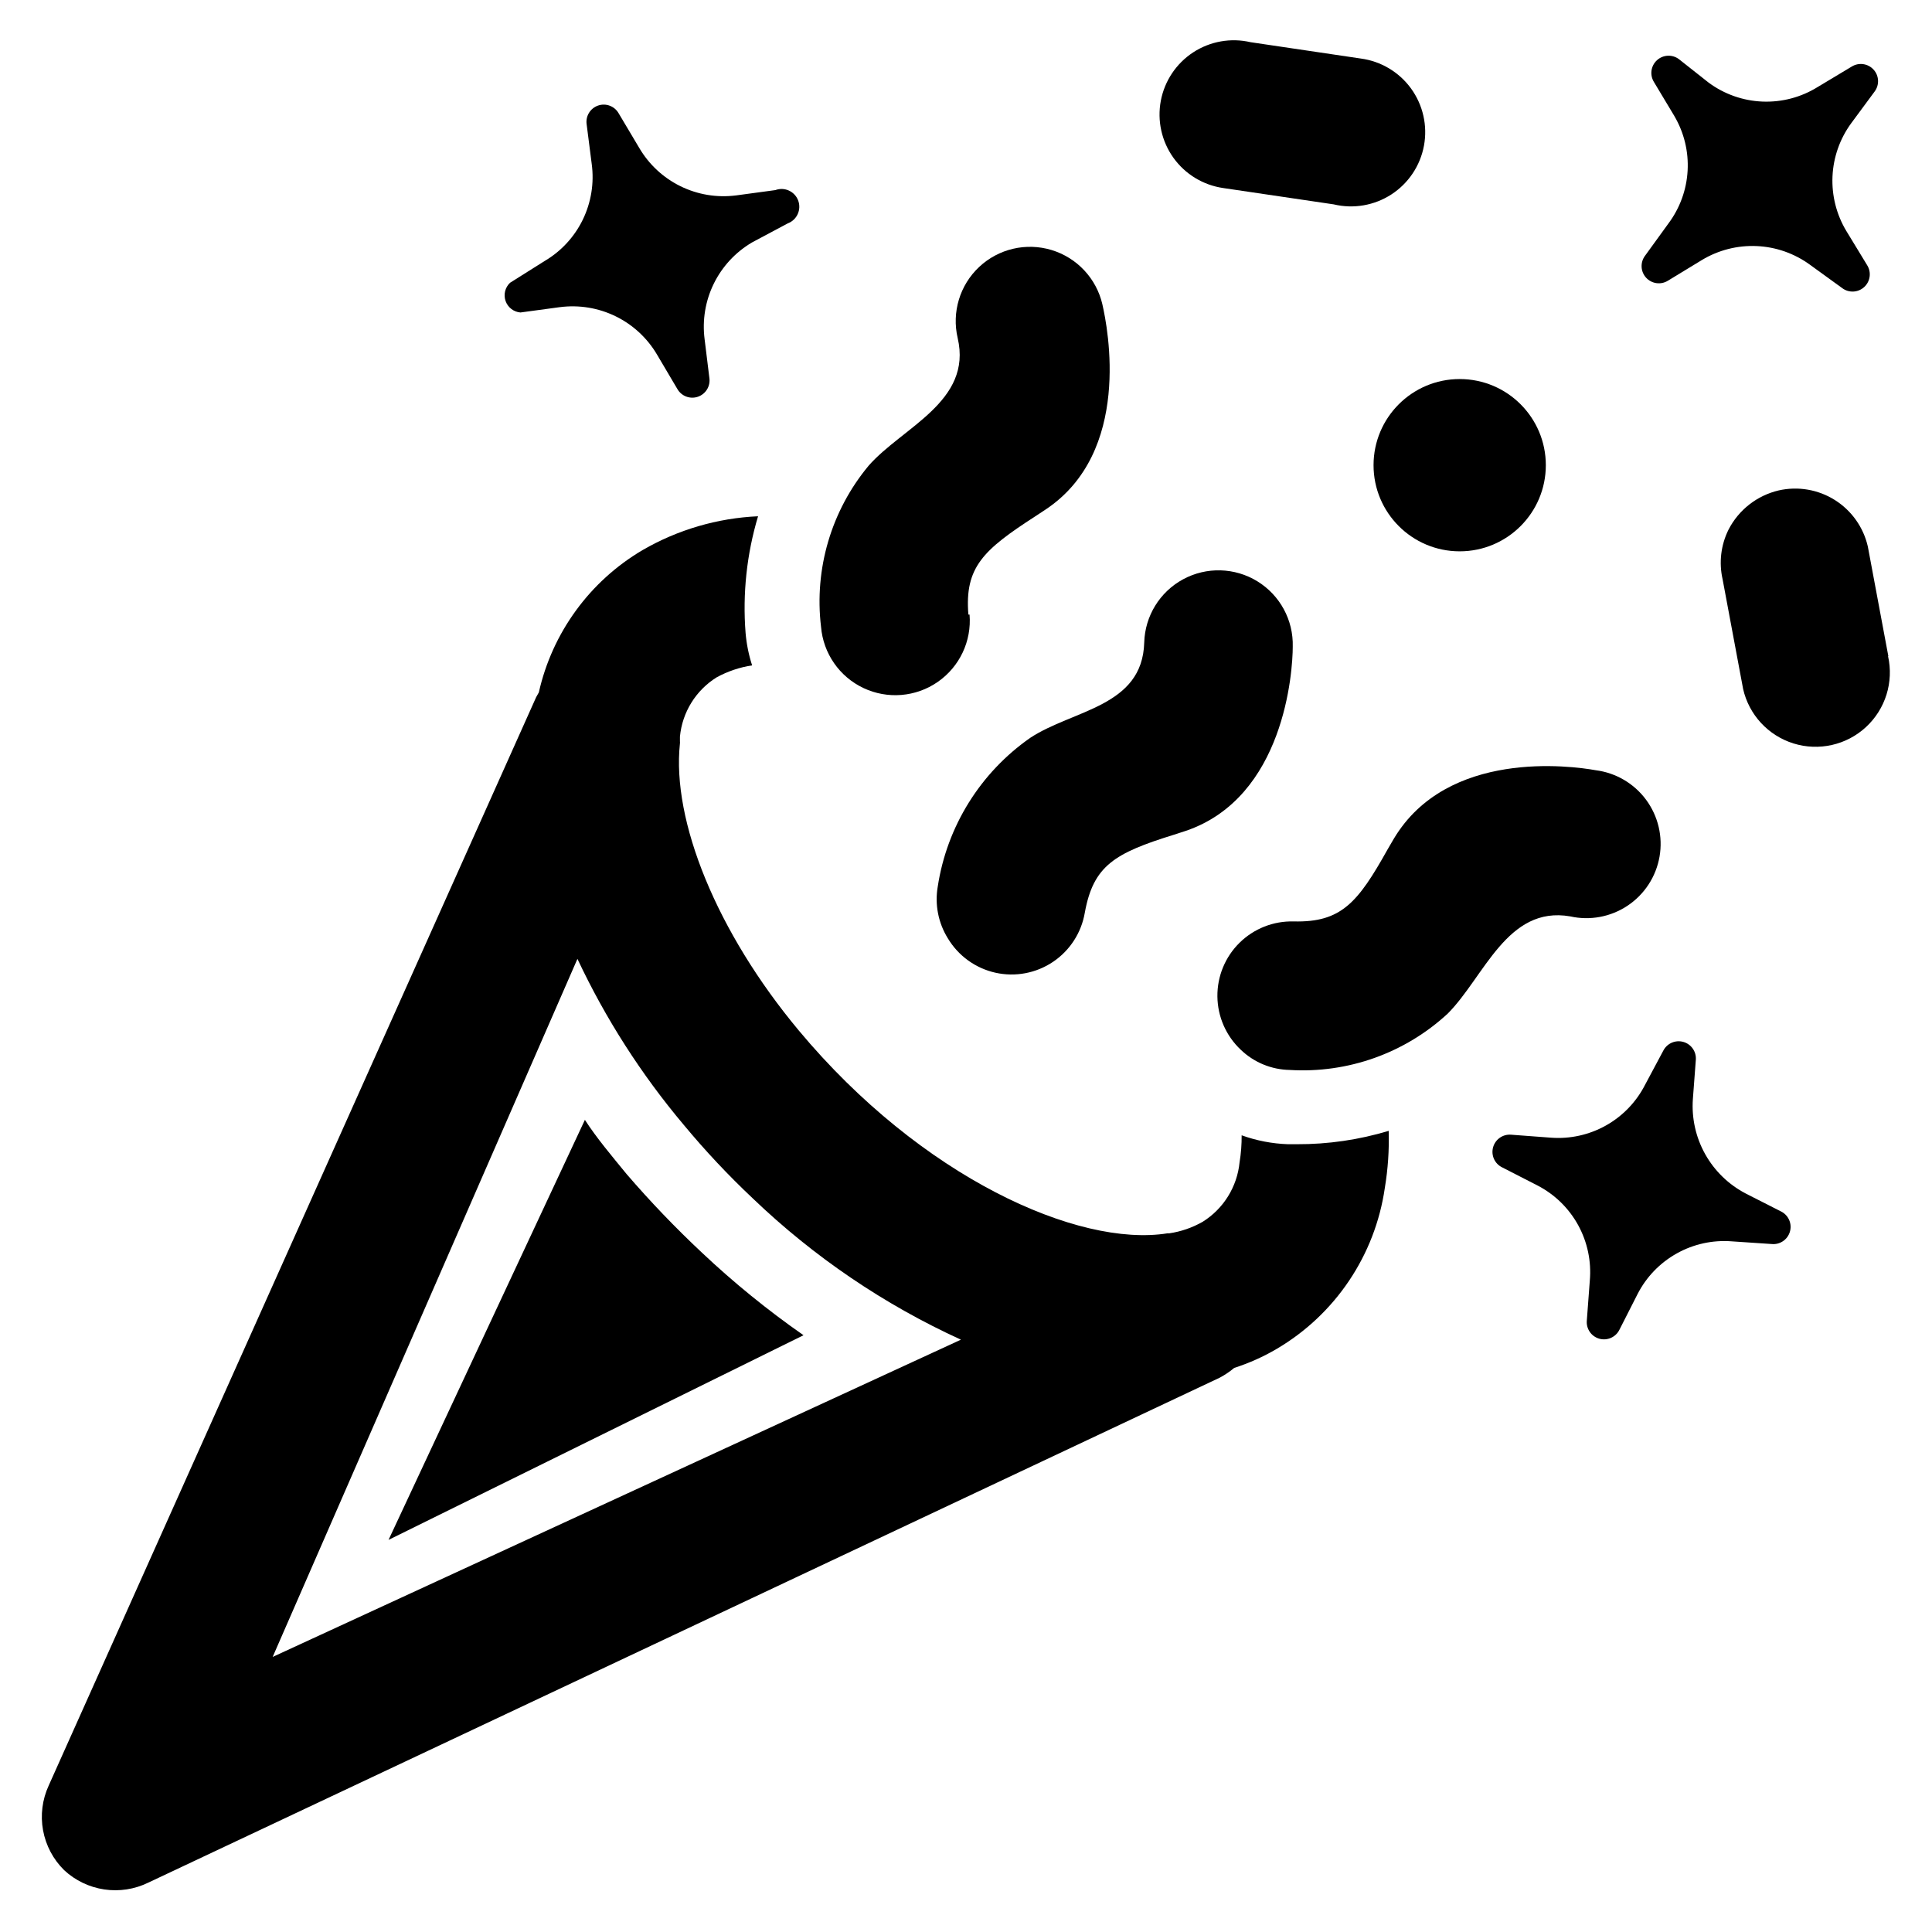
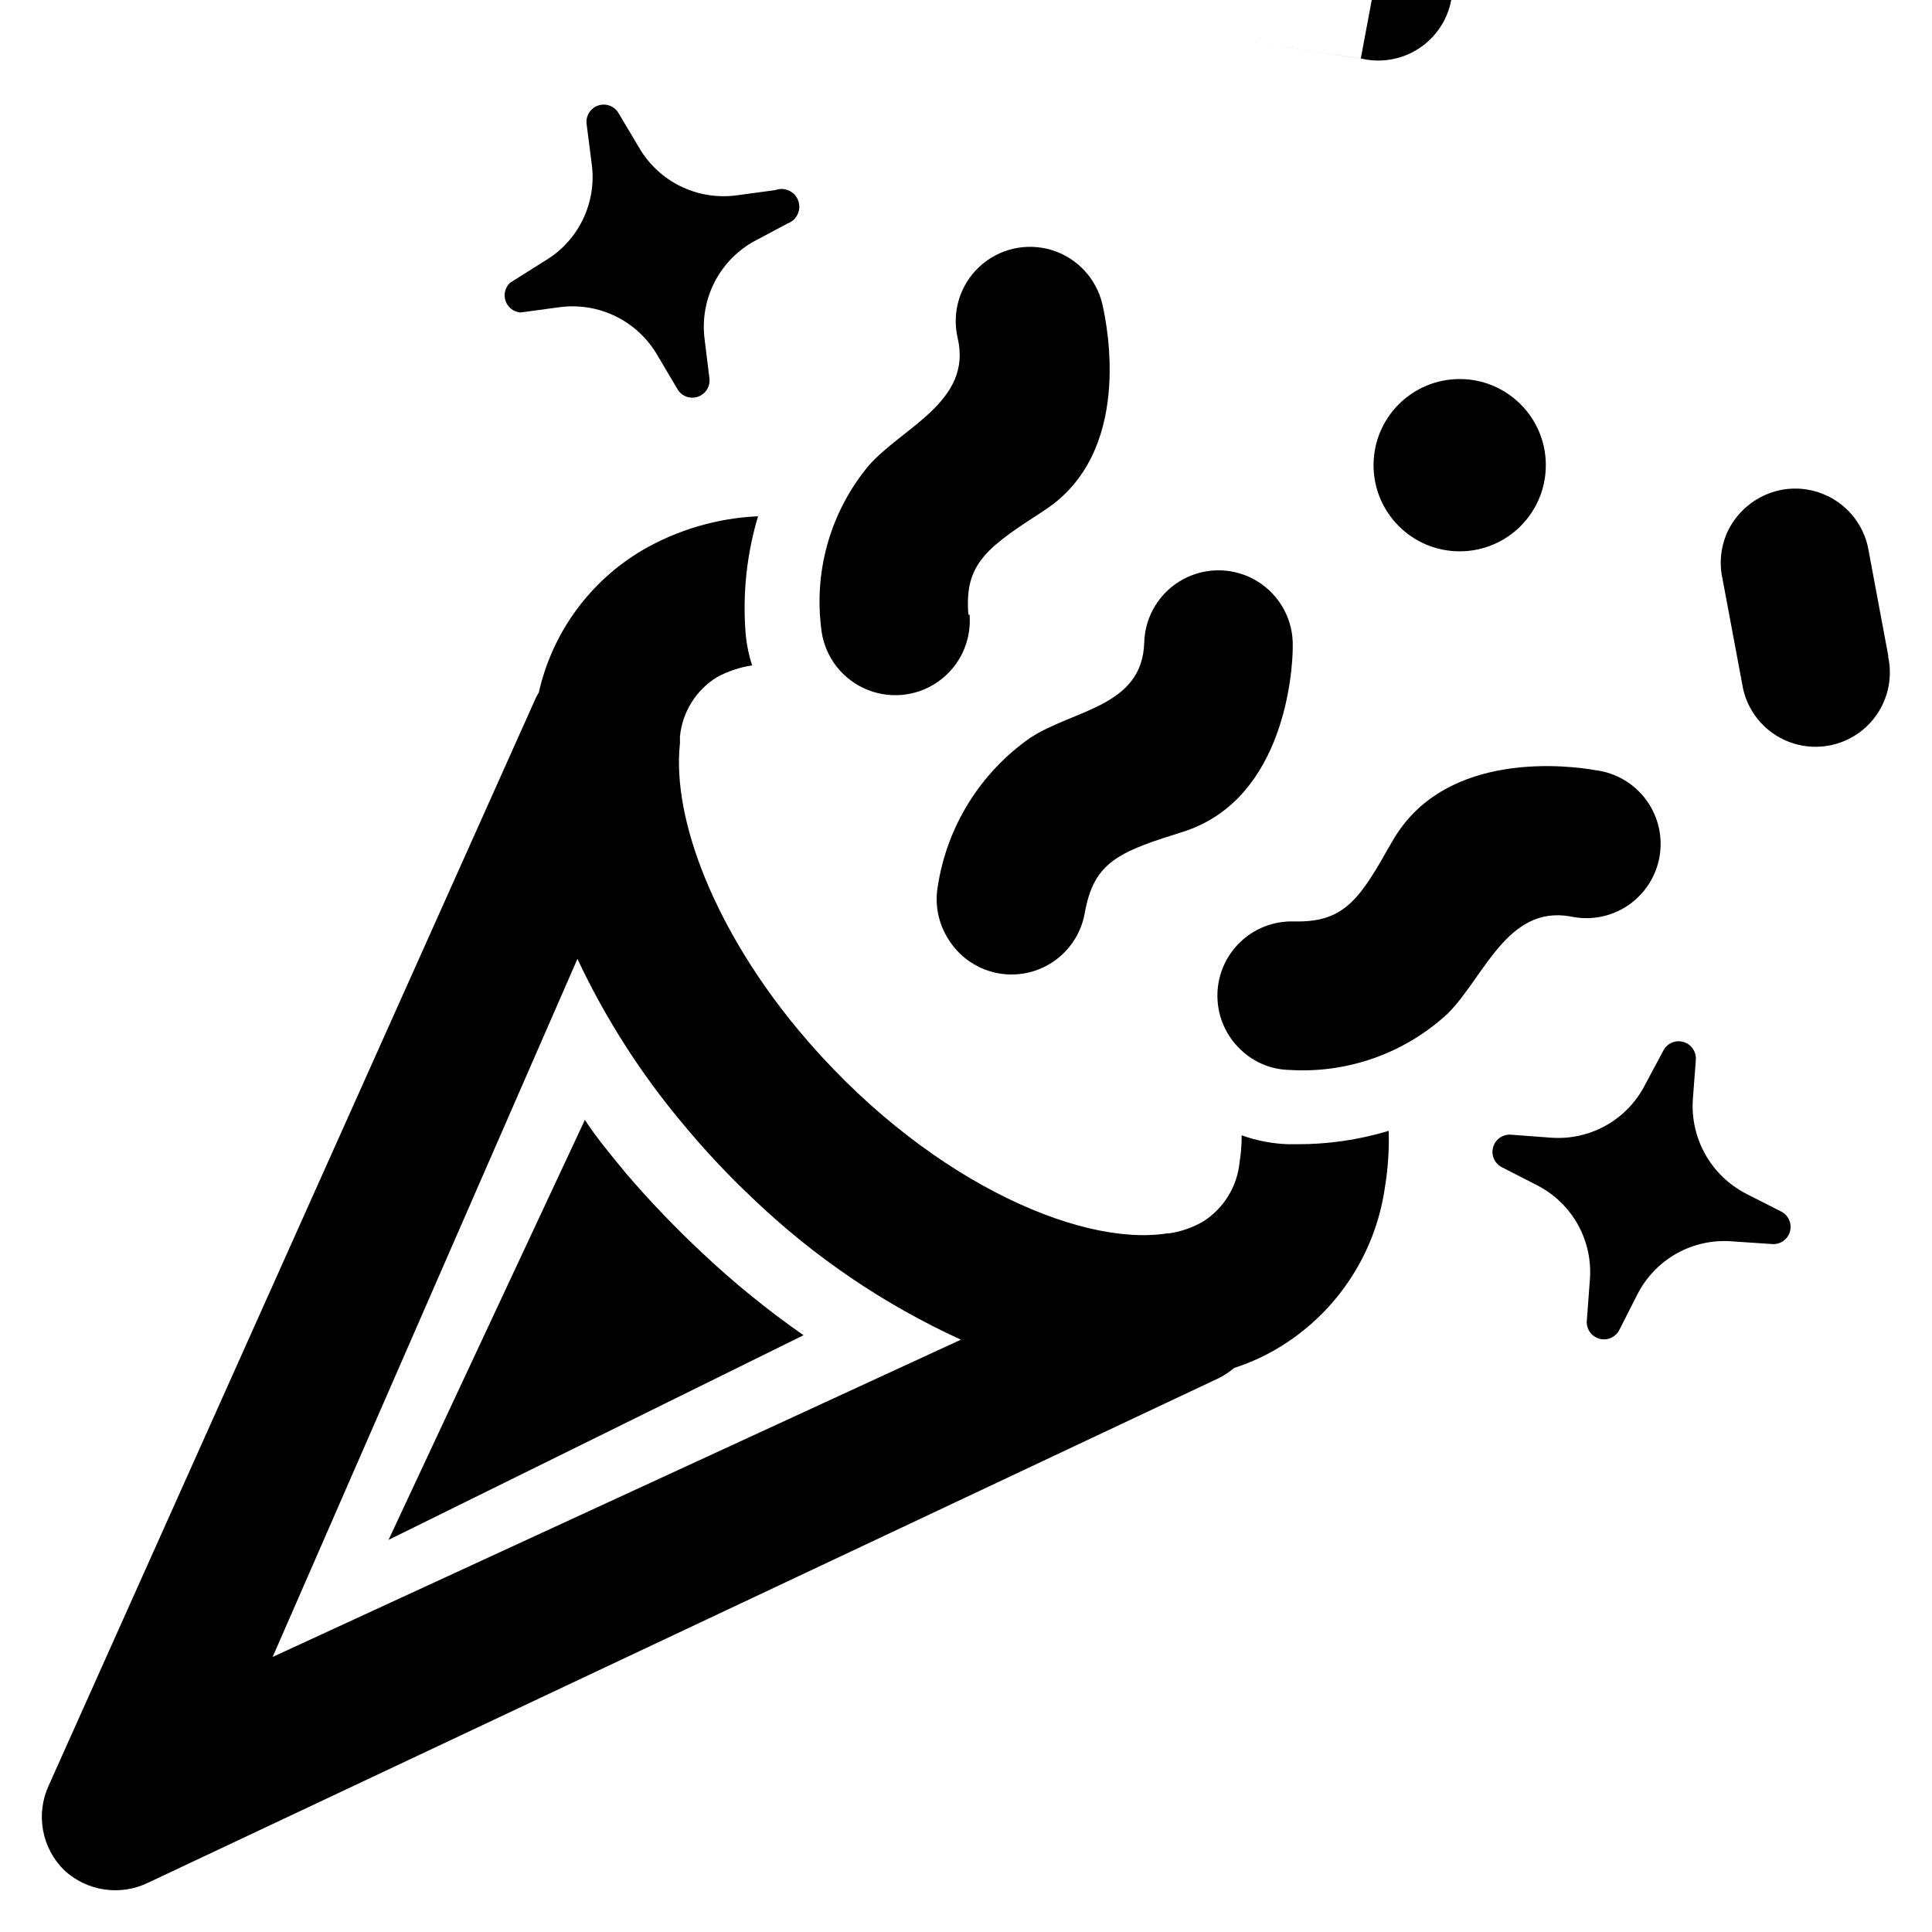
<svg xmlns="http://www.w3.org/2000/svg" fill="#000000" width="800px" height="800px" version="1.1" viewBox="144 144 512 512">
  <g>
    <path d="m400.63 306.87c-1.023-12.594 4.016-17.16 17.633-25.977l2.754-1.812c22.984-15.191 16.609-48.02 15.113-54.473h0.004c-1.605-6.848-6.738-12.32-13.473-14.355-6.731-2.035-14.039-0.328-19.168 4.484-5.129 4.812-7.301 11.996-5.699 18.844 3.938 16.848-14.641 23.617-23.617 33.852h0.004c-9.879 11.891-14.434 27.316-12.598 42.668 0.578 7.031 4.859 13.219 11.238 16.234 6.379 3.016 13.879 2.402 19.68-1.613s9.02-10.82 8.441-17.852z" />
    <path d="m566.89 348.12c-6.535-1.18-39.359-5.59-53.531 18.184l-1.652 2.832c-7.871 14.09-12.281 19.363-24.875 19.051v0.004c-5.348-0.145-10.523 1.895-14.336 5.648s-5.934 8.898-5.871 14.25c0.062 5.348 2.297 10.441 6.195 14.109 3.496 3.359 8.137 5.269 12.988 5.352 15.414 0.938 30.543-4.465 41.879-14.957 9.684-9.762 15.742-28.652 32.434-25.742 5.246 1.172 10.746 0.145 15.219-2.844 4.473-2.988 7.527-7.676 8.453-12.977 0.926-5.297-0.359-10.742-3.551-15.07-3.191-4.328-8.02-7.16-13.352-7.84z" />
    <path d="m486.59 315.38c0.199-7.031-3.371-13.633-9.363-17.32-5.988-3.684-13.492-3.894-19.68-0.551s-10.121 9.738-10.316 16.77c-0.473 17.082-18.895 17.789-30.23 25.27h0.004c-13.199 9.219-22.047 23.441-24.484 39.359-0.832 4.766 0.121 9.668 2.676 13.773 2.777 4.633 7.332 7.922 12.602 9.098 5.269 1.176 10.793 0.133 15.27-2.883 4.481-3.016 7.523-7.738 8.422-13.062 2.281-12.438 7.871-15.742 23.617-20.625l3.148-1.023c26.133-8.895 28.336-42.191 28.336-48.805z" />
    <path d="m349.46 194.38-10.469 1.418v-0.004c-5.031 0.637-10.137-0.219-14.684-2.457-4.547-2.238-8.34-5.766-10.902-10.137l-5.434-9.133c-1.074-1.93-3.375-2.812-5.465-2.098-2.09 0.719-3.371 2.828-3.035 5.012l1.34 10.469c0.684 5.047-0.141 10.184-2.367 14.766-2.227 4.578-5.758 8.398-10.152 10.977l-9.129 5.746c-1.312 1.238-1.773 3.129-1.18 4.832 0.598 1.699 2.137 2.891 3.934 3.039l10.469-1.418v0.004c5.055-0.656 10.188 0.188 14.766 2.426s8.395 5.777 10.977 10.168l5.352 9.055h0.004c1.074 1.93 3.375 2.812 5.465 2.094 2.09-0.715 3.367-2.824 3.035-5.008l-1.258-10.234c-0.652-5.043 0.195-10.164 2.434-14.727 2.242-4.562 5.773-8.367 10.16-10.938l9.445-5.035c2.434-0.914 3.668-3.629 2.758-6.062-0.914-2.434-3.629-3.668-6.062-2.754z" />
    <path d="m616.09 465.1-9.445-4.801v-0.004c-4.523-2.352-8.258-5.973-10.75-10.422-2.488-4.445-3.625-9.523-3.266-14.609l0.789-10.469c0.133-2.144-1.242-4.09-3.309-4.676-2.062-0.586-4.258 0.344-5.273 2.234l-4.879 9.133c-2.312 4.535-5.918 8.285-10.359 10.777-4.438 2.492-9.516 3.617-14.594 3.234l-10.547-0.789h-0.004c-2.188-0.176-4.195 1.23-4.773 3.352-0.578 2.117 0.434 4.352 2.414 5.309l9.367 4.801c4.547 2.352 8.289 6.004 10.758 10.488 2.465 4.488 3.543 9.605 3.098 14.703l-0.789 10.547c-0.227 2.211 1.168 4.262 3.305 4.863 2.137 0.602 4.394-0.418 5.356-2.422l4.801-9.445c2.324-4.523 5.934-8.258 10.375-10.734 4.438-2.481 9.512-3.594 14.578-3.199l10.547 0.707h0.004c2.176 0.227 4.203-1.125 4.836-3.219 0.637-2.094-0.305-4.34-2.238-5.359z" />
-     <path d="m640.8 168.25c1.309-1.758 1.188-4.199-0.297-5.812-1.48-1.617-3.902-1.953-5.766-0.801l-9.055 5.434c-4.379 2.719-9.473 4.059-14.625 3.848-5.152-0.211-10.121-1.961-14.262-5.031l-7.875-6.219c-1.758-1.309-4.195-1.184-5.812 0.297-1.617 1.48-1.953 3.902-0.797 5.766l5.434 9.055h-0.004c2.562 4.367 3.777 9.391 3.496 14.445-0.277 5.055-2.043 9.914-5.07 13.973l-6.219 8.582v-0.004c-1.309 1.758-1.188 4.199 0.293 5.816 1.484 1.613 3.902 1.949 5.769 0.797l9.055-5.512h-0.004c4.359-2.617 9.395-3.894 14.477-3.672 5.082 0.223 9.988 1.941 14.102 4.934l8.582 6.219h-0.004c1.758 1.309 4.199 1.188 5.816-0.297 1.613-1.48 1.949-3.902 0.797-5.766l-5.512-9.055v0.004c-2.629-4.359-3.91-9.395-3.688-14.48 0.223-5.082 1.945-9.988 4.949-14.098z" />
    <path d="m644.43 317.89-5.434-29.047v-0.004c-1.164-5.102-4.305-9.531-8.73-12.32-4.426-2.789-9.781-3.707-14.883-2.555-5.742 1.348-10.605 5.144-13.305 10.391-2.023 4.07-2.578 8.711-1.574 13.145l5.434 29.047h-0.004c1.547 6.863 6.637 12.379 13.355 14.473 6.715 2.09 14.039 0.441 19.207-4.332 5.168-4.769 7.402-11.938 5.856-18.797z" />
-     <path d="m504.62 159.51-29.203-4.328c-5.227-1.215-10.723-0.238-15.215 2.695-4.488 2.938-7.59 7.578-8.578 12.852-0.988 5.273 0.223 10.719 3.344 15.082 3.125 4.363 7.894 7.258 13.207 8.023l29.285 4.328h-0.004c5.246 1.25 10.773 0.293 15.293-2.648 4.519-2.941 7.637-7.609 8.617-12.91 0.984-5.301-0.254-10.773-3.418-15.141-3.164-4.363-7.984-7.238-13.328-7.953z" />
+     <path d="m504.62 159.51-29.203-4.328l29.285 4.328h-0.004c5.246 1.25 10.773 0.293 15.293-2.648 4.519-2.941 7.637-7.609 8.617-12.91 0.984-5.301-0.254-10.773-3.418-15.141-3.164-4.363-7.984-7.238-13.328-7.953z" />
    <path d="m553.66 267.28c0 12.605-10.219 22.828-22.828 22.828s-22.828-10.223-22.828-22.828c0-12.609 10.219-22.828 22.828-22.828s22.828 10.219 22.828 22.828" />
    <path d="m356.94 497.85c-9.5-6.621-18.496-13.938-26.922-21.883-7.035-6.59-13.707-13.555-19.996-20.863-3.856-4.723-7.871-9.445-11.02-14.328l-52.035 111.31z" />
    <path d="m487.69 447.23h-2.363 0.004c-4.191-0.145-8.336-0.941-12.281-2.363 0.02 2.402-0.164 4.797-0.551 7.164-0.641 6.477-4.246 12.293-9.762 15.746-2.746 1.57-5.766 2.613-8.895 3.07h-0.473c-23.617 3.777-65.18-14.801-97.691-53.766-21.727-26.055-33.691-55.578-31.488-76.043v-0.004c0.023-0.18 0.023-0.367 0-0.551v-1.258c0.617-6.484 4.227-12.309 9.762-15.742 2.914-1.586 6.086-2.652 9.367-3.152-0.902-2.785-1.48-5.664-1.73-8.578-0.82-10.43 0.301-20.918 3.305-30.938-10.781 0.484-21.285 3.562-30.621 8.973-13.973 8.238-23.918 21.883-27.477 37.707l-0.707 1.258-129.18 288.43c-1.707 3.707-2.231 7.852-1.5 11.863 0.734 4.016 2.688 7.707 5.594 10.57 2.945 2.738 6.652 4.516 10.625 5.106 3.977 0.59 8.039-0.035 11.652-1.797l283.95-133.82c1.371-0.727 2.664-1.598 3.856-2.598 3.93-1.258 7.703-2.949 11.258-5.039 15.531-9.137 26.074-24.832 28.652-42.668 0.828-4.992 1.172-10.055 1.023-15.113-7.887 2.383-16.082 3.574-24.324 3.543zm-271.43 135.87 80.766-184.99c7.441 15.832 16.914 30.625 28.184 44.004 5.707 6.879 11.832 13.398 18.34 19.523 16.145 15.461 34.773 28.102 55.105 37.391z" />
  </g>
</svg>